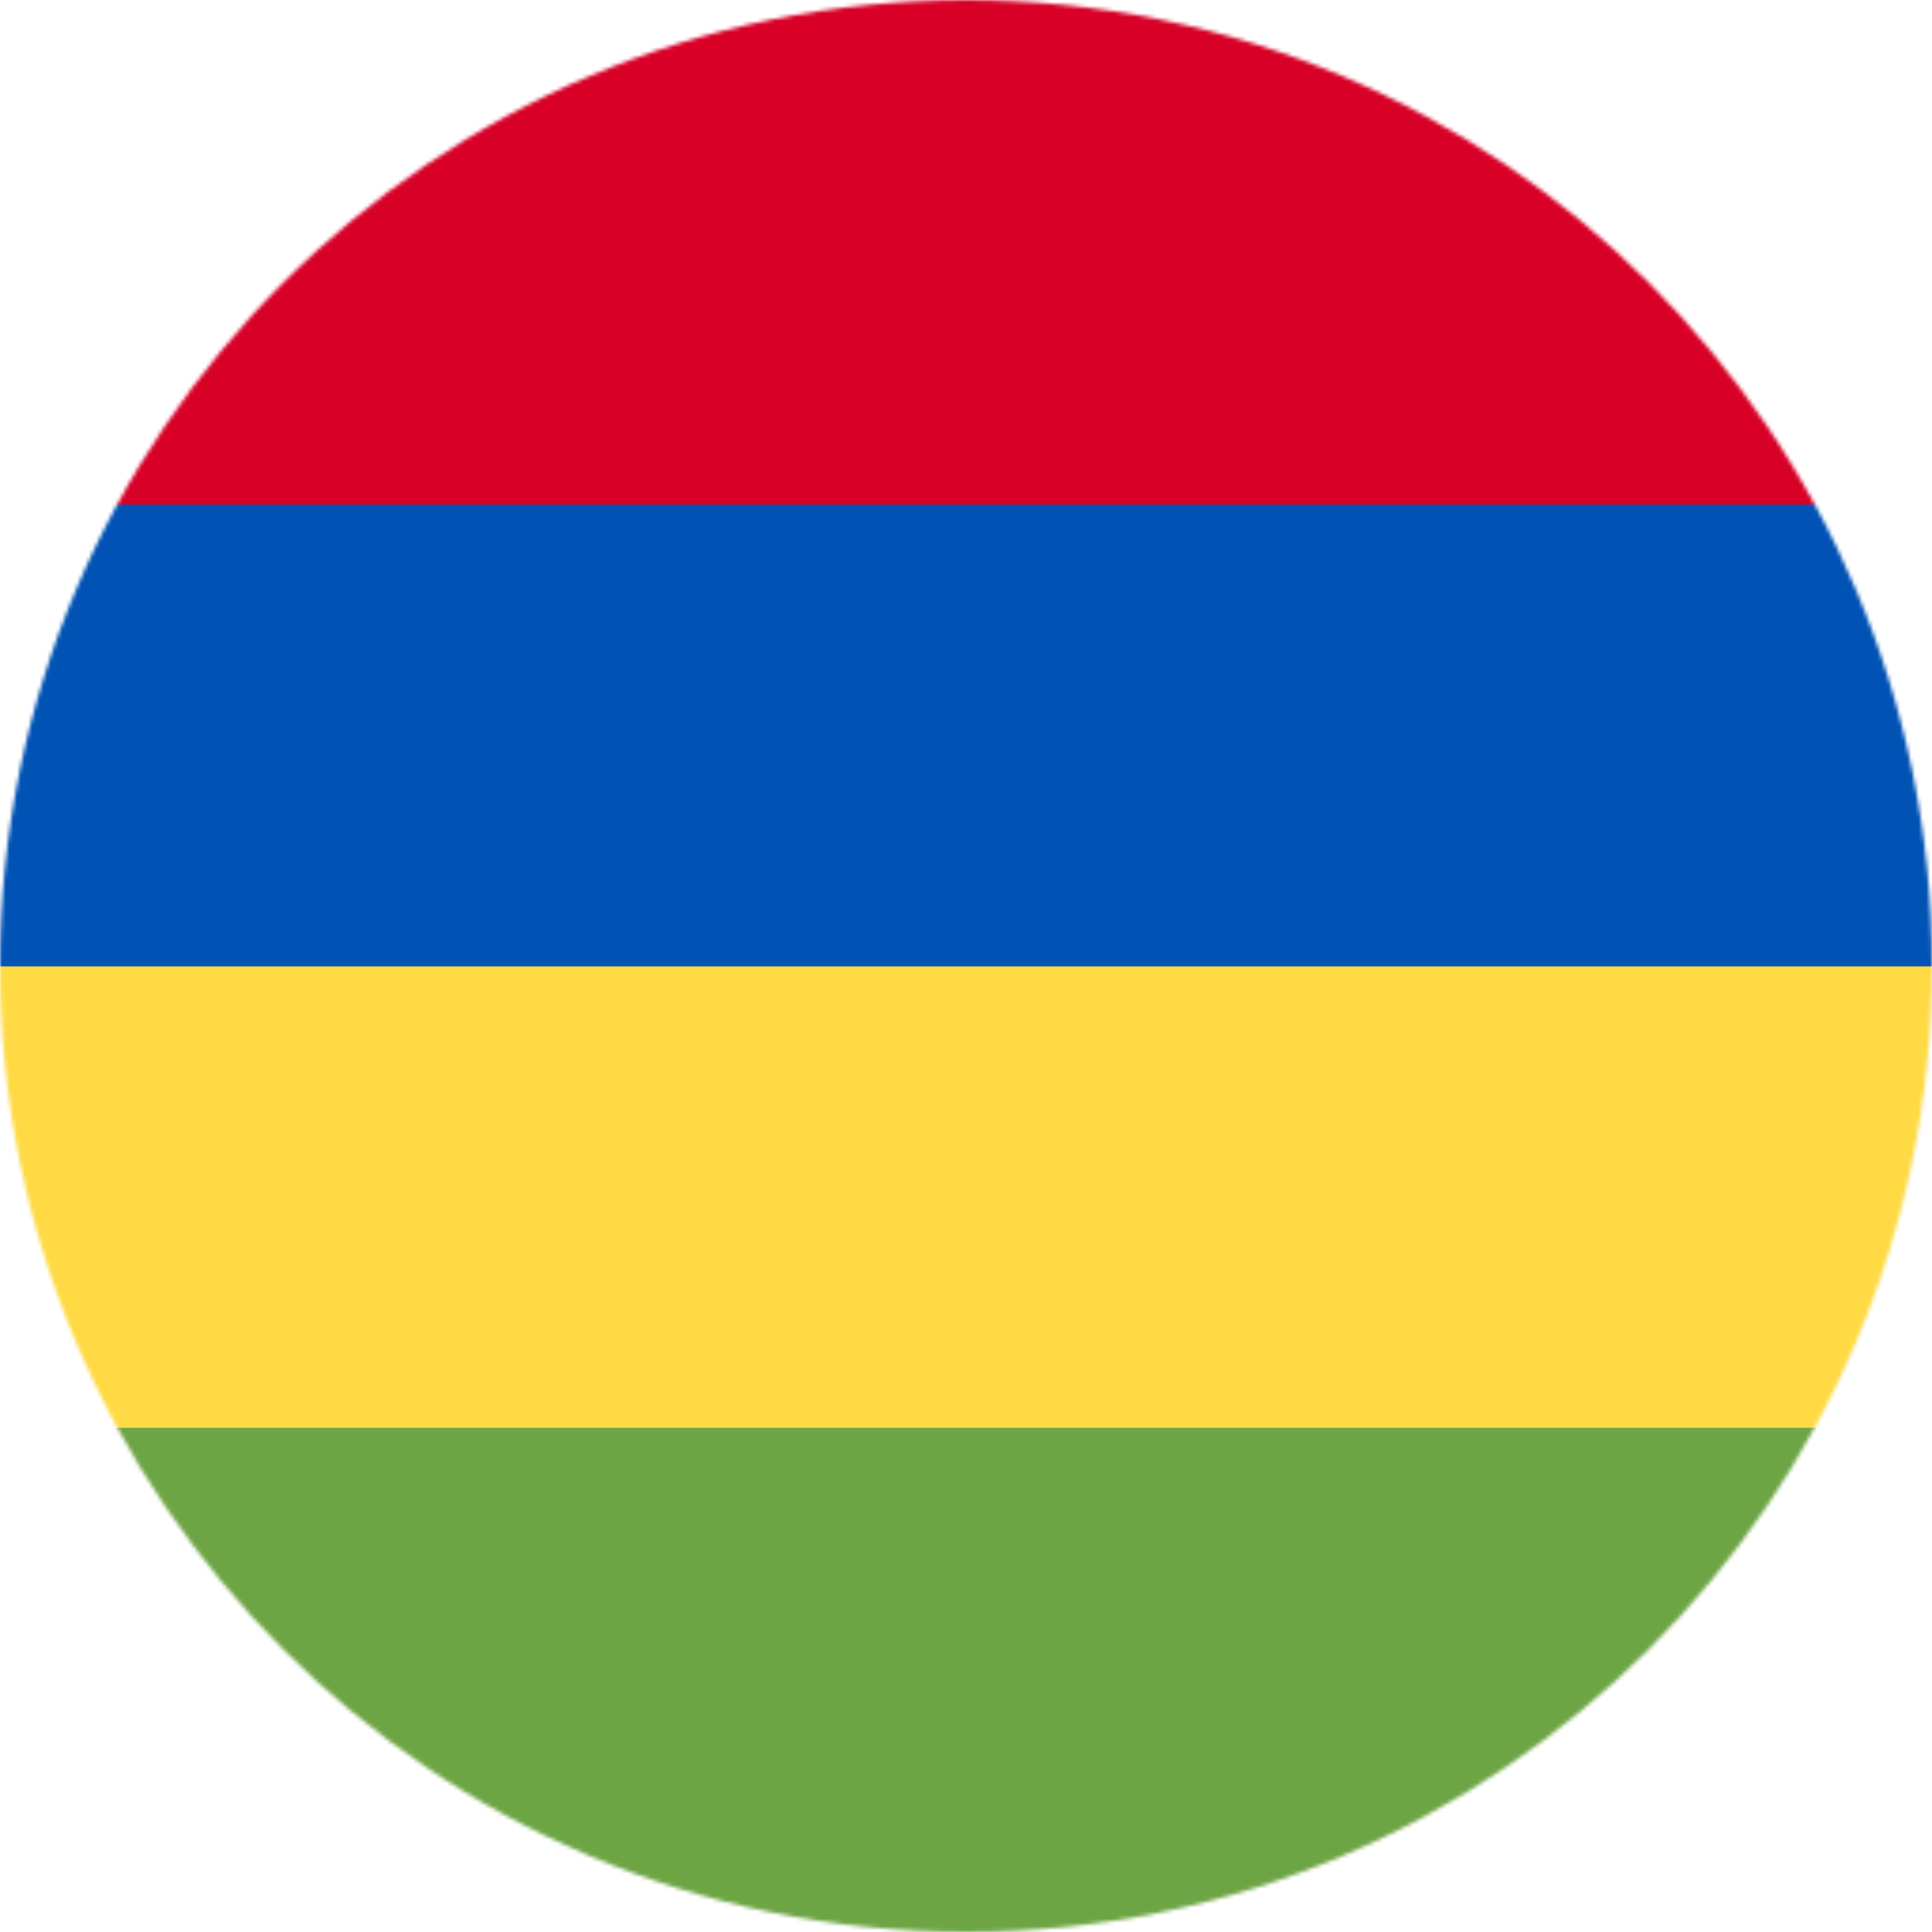
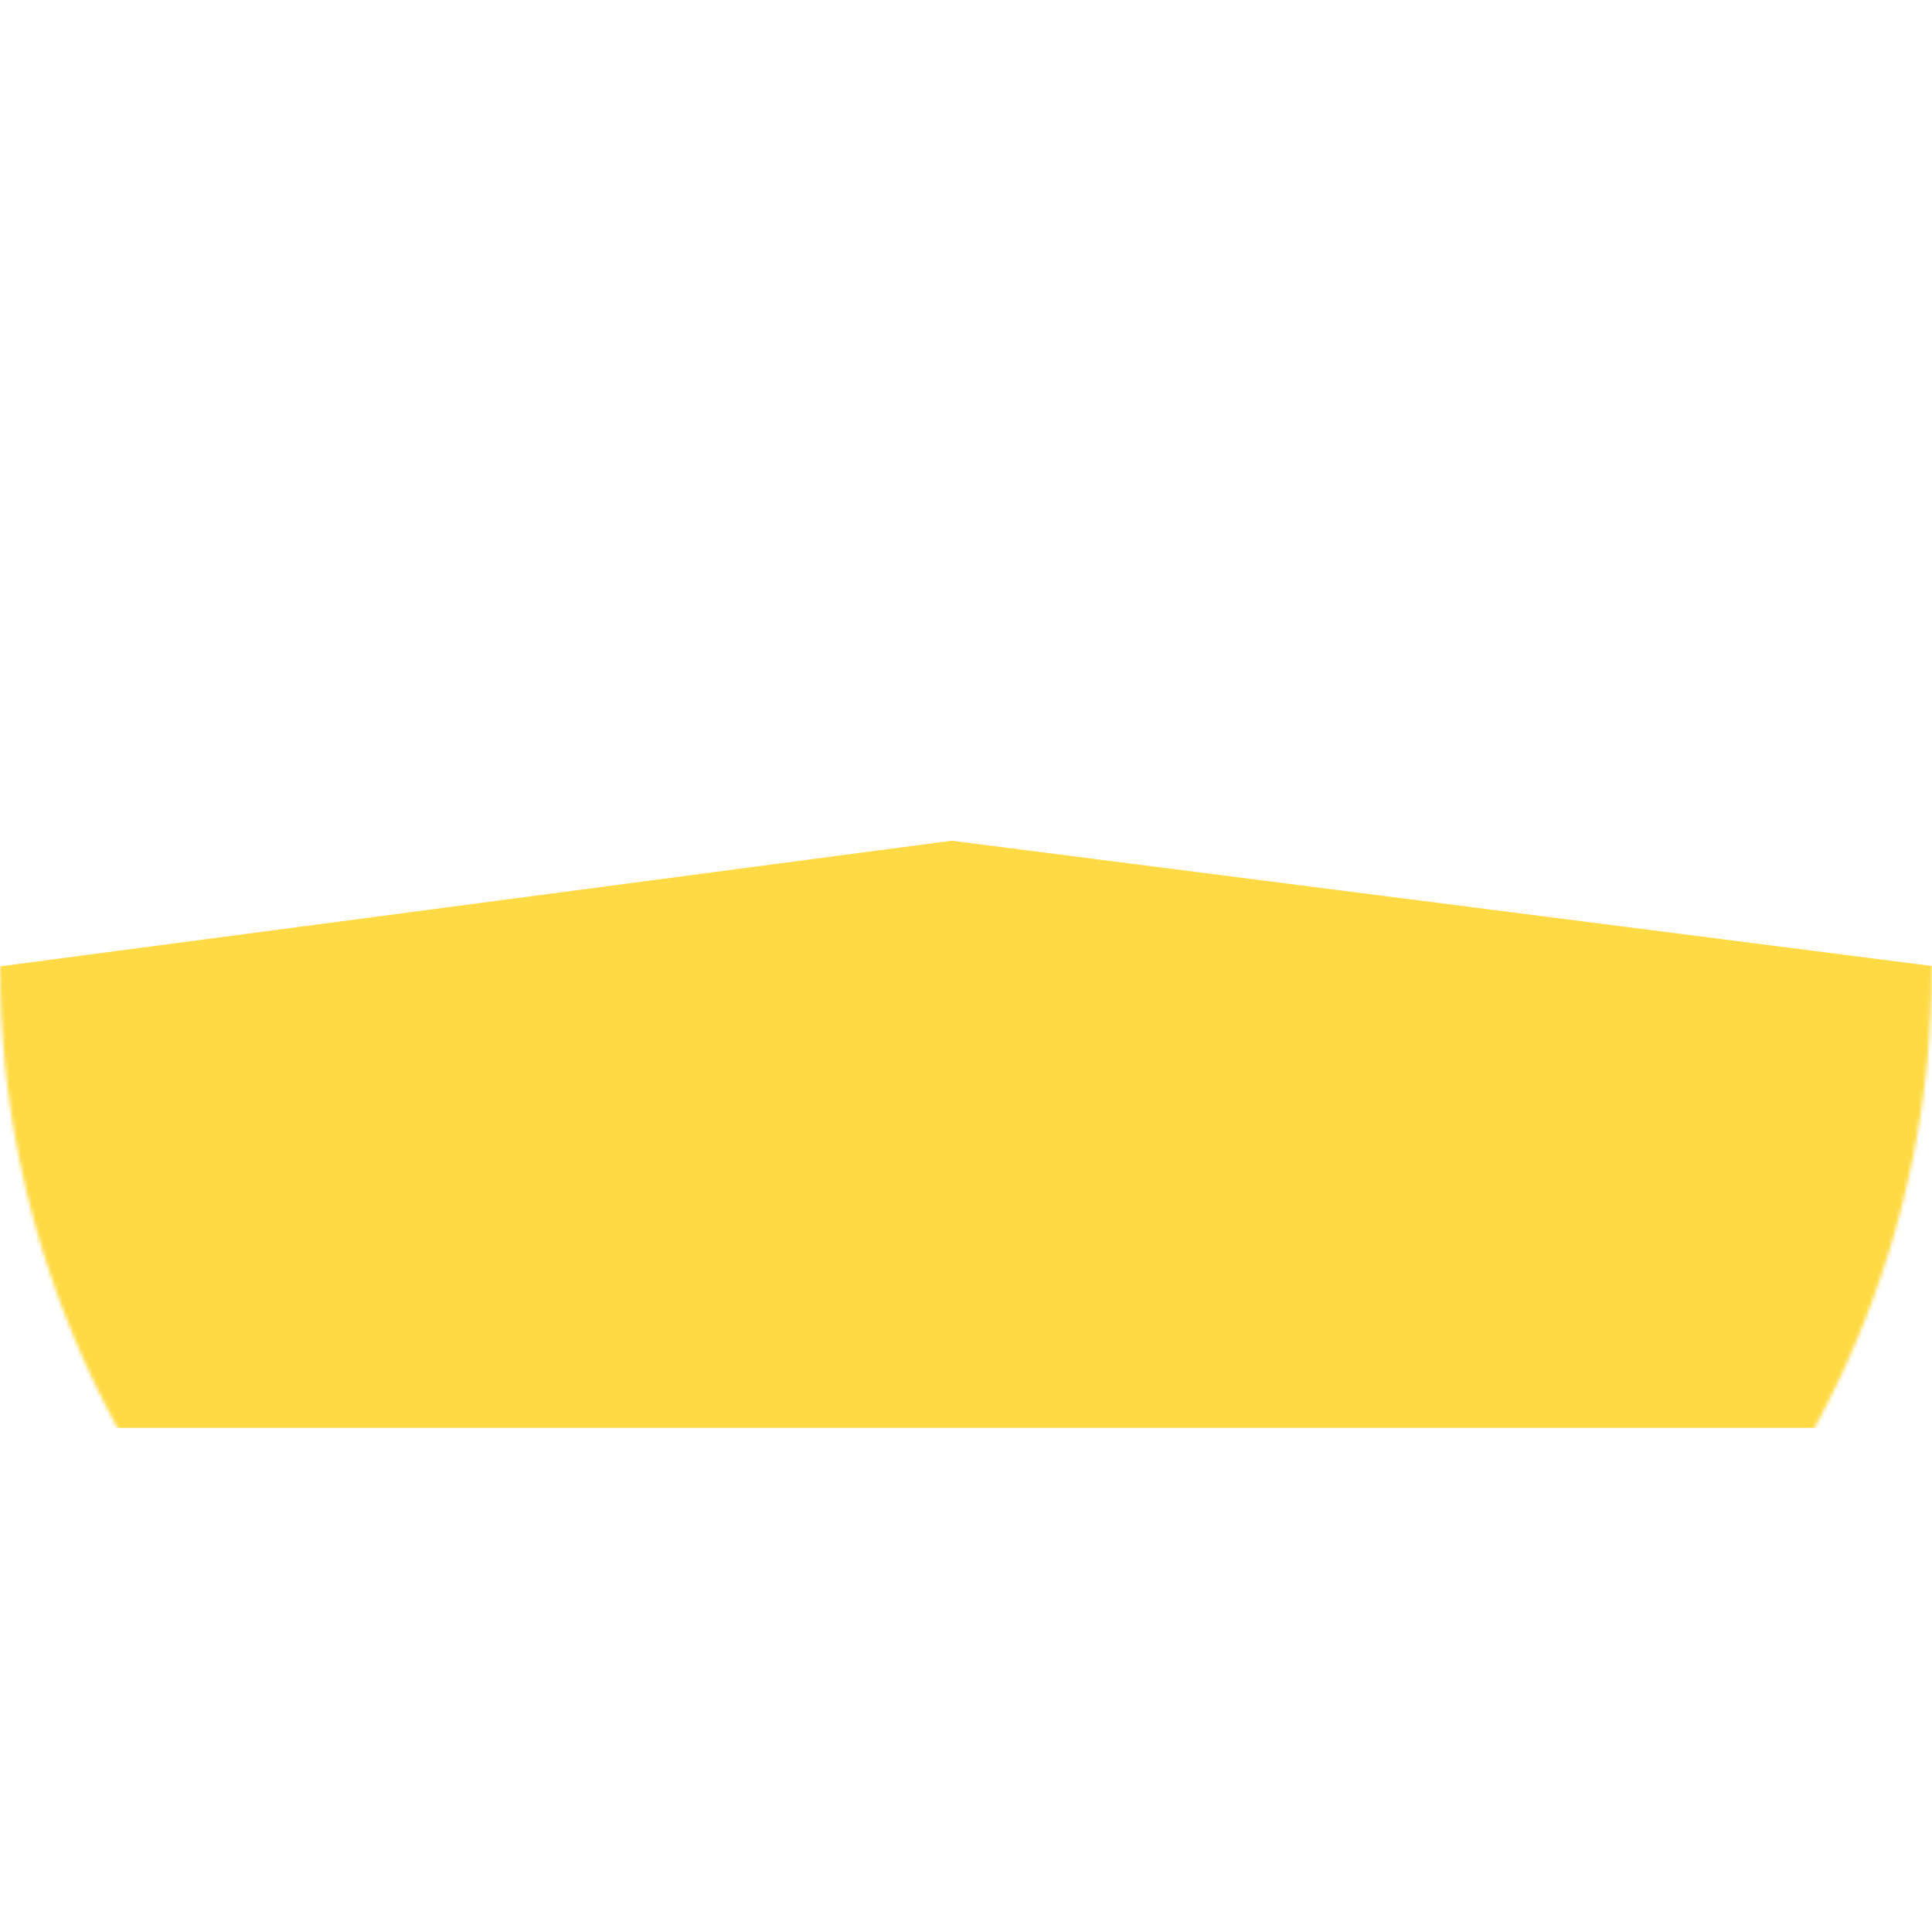
<svg xmlns="http://www.w3.org/2000/svg" viewBox="0 0 512 512">
  <mask id="a">
    <circle cx="256" cy="256" r="256" fill="#fff" />
  </mask>
  <g mask="url(#a)">
-     <path fill="#6da544" d="M0 378.3l254-37.1 258 37V512H0z" />
    <path fill="#ffda44" d="M0 256.1l252.2-33.3L512 256v122.4H0z" />
-     <path fill="#0052b4" d="M0 133.7L249.7 97 512 133.7v122.4H0z" />
-     <path fill="#d80027" d="M0 0h512v133.7H0z" />
  </g>
</svg>